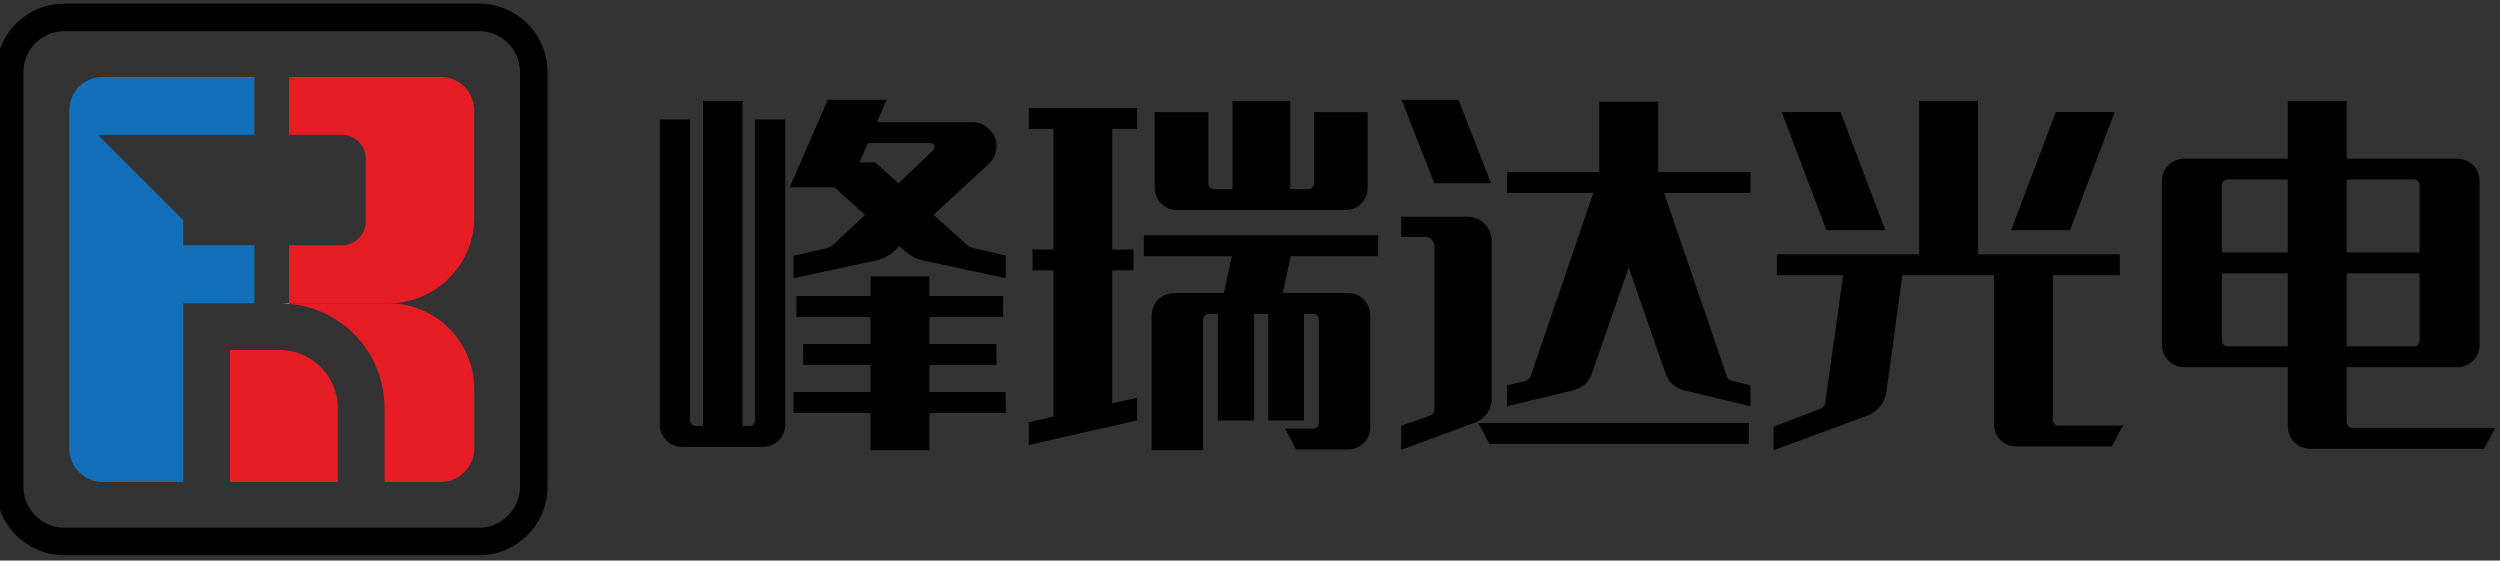
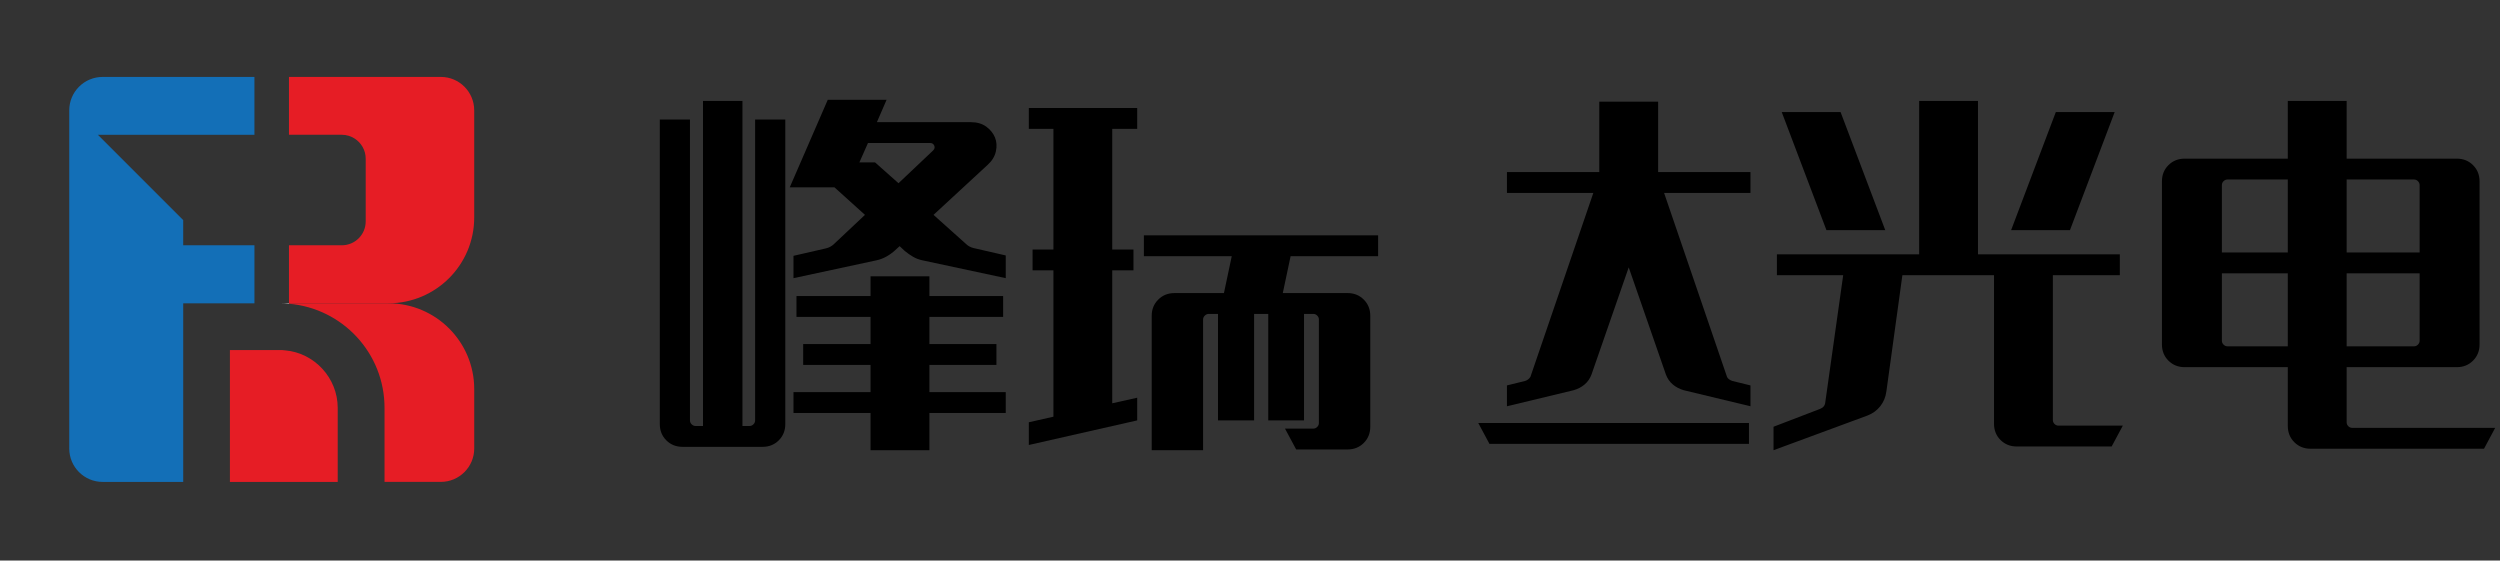
<svg xmlns="http://www.w3.org/2000/svg" xmlns:ns1="http://www.serif.com/" width="100%" height="100%" viewBox="0 0 223 50" version="1.1" xml:space="preserve" style="fill-rule:evenodd;clip-rule:evenodd;stroke-linejoin:round;stroke-miterlimit:2;">
  <rect x="0" y="0" width="223" height="50" fill="#333333" stroke="none" />
  <g id="图层-1" ns1:id="图层 1">
-     <path d="M42.729,0.323l-36.982,0c-3.37,0 -6.11,2.74 -6.11,6.111l-0,36.982c-0,3.37 2.74,6.11 6.11,6.11l36.982,0c3.368,0 6.11,-2.74 6.11,-6.11l0,-36.982c0,-3.371 -2.742,-6.111 -6.11,-6.111m0,2.452c2.021,-0 3.656,1.638 3.656,3.659l0,36.982c0,2.021 -1.635,3.656 -3.656,3.656l-36.982,0c-2.021,0 -3.659,-1.635 -3.659,-3.656l-0,-36.982c-0,-2.021 1.638,-3.659 3.659,-3.659l36.982,-0Z" style="fill-rule:nonzero;" />
    <path d="M16.342,21.88l0,-2.246l-7.612,-7.611l13.966,-0l0,-5.161l-13.538,-0c-1.647,-0 -2.982,1.335 -2.982,2.981l0,30.162c0,1.646 1.335,2.982 2.982,2.982l7.184,-0l0,-15.932l6.354,-0l0,-5.175l-6.354,0Z" style="fill:#136fb7;fill-rule:nonzero;" />
    <path d="M42.3,19.4l0,-9.555c0,-1.649 -1.335,-2.984 -2.981,-2.984l-13.542,-0l0,5.16l4.714,0c0.422,0 0.813,0.128 1.146,0.339c0.589,0.38 0.983,1.038 0.983,1.791l0,5.599c0,1.177 -0.952,2.129 -2.129,2.129l-4.714,0l0,5.175l8.87,-0c4.225,-0 7.653,-3.426 7.653,-7.654" style="fill:#e61d25;fill-rule:nonzero;" />
    <path d="M25.778,27.095c4.772,0.408 8.522,4.403 8.522,9.283l0,6.607l5.017,0c1.649,0 2.984,-1.335 2.984,-2.981l-0,-5.294c-0,-4.228 -3.429,-7.656 -7.656,-7.656l-8.867,-0l-0,0.041Z" style="fill:#e61d25;fill-rule:nonzero;" />
    <path d="M24.977,27.055c0.27,0 0.536,0.017 0.8,0.042l-0,-0.042l-0.8,0Z" style="fill:#fff;fill-rule:nonzero;" />
    <path d="M20.508,42.987l-0,-11.762l4.644,-0l0.267,0.025c2.64,0.225 4.705,2.479 4.705,5.127l0,6.61l-9.616,-0Z" style="fill:#e61d25;fill-rule:nonzero;" />
    <path d="M67.358,10.663l2.69,-0l0,27.171c0,0.575 -0.194,1.055 -0.58,1.444c-0.389,0.386 -0.869,0.58 -1.446,0.58l-7.14,0c-0.578,0 -1.058,-0.194 -1.447,-0.58c-0.386,-0.389 -0.58,-0.869 -0.58,-1.444l0,-27.171l2.69,-0l0,26.838c0,0.131 0.05,0.25 0.15,0.347c0.1,0.1 0.216,0.15 0.35,0.15l0.663,0l0,-28.996l3.52,0l0,28.996l0.63,0c0.136,0 0.25,-0.05 0.35,-0.15c0.1,-0.097 0.15,-0.216 0.15,-0.347l0,-26.838Z" style="fill-rule:nonzero;" />
    <path d="M82.903,34.977l6.809,-0l0,1.86l-6.809,-0l-0,3.322l-5.25,0l0,-3.322l-6.873,-0l-0,-1.86l6.873,-0l0,-2.427l-6.01,0l0,-1.86l6.01,0l0,-2.423l-6.607,-0l0,-1.86l6.607,-0l0,-1.76l5.25,-0l-0,1.76l6.576,-0l0,1.86l-6.576,-0l-0,2.423l5.979,0l0,1.86l-5.979,0l-0,2.427Z" style="fill-rule:nonzero;" />
    <path d="M80.146,16.343l-2.093,-1.86l-1.394,-0l0.764,-1.727l5.546,-0c0.178,-0 0.3,0.078 0.367,0.233c0.066,0.153 0.033,0.297 -0.1,0.43l-3.09,2.924Zm6.676,5.779c-0.266,-0.066 -0.499,-0.2 -0.696,-0.399l-2.857,-2.557l4.816,-4.45c0.397,-0.355 0.647,-0.758 0.747,-1.213c0.1,-0.453 0.072,-0.869 -0.083,-1.247c-0.156,-0.374 -0.417,-0.697 -0.78,-0.963c-0.367,-0.264 -0.825,-0.397 -1.38,-0.397l-8.37,0l0.864,-1.993l-5.247,-0l-3.39,7.806l3.987,0l2.723,2.457l-2.756,2.593c-0.2,0.197 -0.445,0.33 -0.731,0.397l-2.889,0.663l-0,1.993l7.406,-1.593c0.311,-0.067 0.602,-0.178 0.88,-0.333c0.278,-0.156 0.536,-0.342 0.78,-0.564l0.4,-0.366l0.463,0.433c0.245,0.2 0.489,0.372 0.733,0.513c0.242,0.145 0.519,0.25 0.83,0.317l7.44,1.593l0,-2.026l-2.89,-0.664Z" style="fill-rule:nonzero;" />
    <path d="M91.771,9.633l9.667,0l-0,1.86l-2.227,0l0,10.763l1.894,0l-0,1.857l-1.894,0l0,11.86l2.227,-0.497l-0,2.023l-9.667,2.193l0,-2.026l2.194,-0.497l-0,-13.056l-1.86,0l-0,-1.857l1.86,0l-0,-10.763l-2.194,0l0,-1.86Z" style="fill-rule:nonzero;" />
    <path d="M115.122,22.853l-0.697,3.289l5.78,0c0.574,0 1.054,0.192 1.443,0.581c0.389,0.388 0.58,0.868 0.58,1.443l0,9.899c0,0.575 -0.191,1.058 -0.58,1.447c-0.389,0.386 -0.869,0.58 -1.443,0.58l-4.586,-0l-0.997,-1.86l2.526,0c0.133,0 0.25,-0.05 0.347,-0.15c0.1,-0.1 0.15,-0.216 0.15,-0.35l0,-9.233c0,-0.133 -0.05,-0.25 -0.15,-0.35c-0.097,-0.097 -0.214,-0.149 -0.347,-0.149l-0.83,-0l0,9.499l-3.19,0l0,-9.499l-1.263,-0l0,9.499l-3.22,0l0,-9.499l-0.819,-0c-0.136,-0 -0.255,0.052 -0.355,0.149c-0.103,0.1 -0.156,0.217 -0.156,0.35l0,11.66l-4.583,-0l0,-11.993c0,-0.575 0.194,-1.055 0.583,-1.443c0.386,-0.389 0.869,-0.581 1.444,-0.581l4.416,0l0.697,-3.289l-7.837,-0l0,-1.86l20.893,-0l-0,1.86l-7.806,-0Z" style="fill-rule:nonzero;" />
-     <path d="M105.024,18.734c-0.575,-0 -1.058,-0.194 -1.444,-0.58c-0.388,-0.389 -0.582,-0.869 -0.582,-1.447l-0,-6.707l4.783,0l-0,6.377c-0,0.133 0.05,0.247 0.15,0.347c0.099,0.1 0.216,0.15 0.349,0.15l1.66,-0l0,-7.87l5.147,-0l0,7.87l1.63,-0c0.133,-0 0.247,-0.05 0.347,-0.15c0.1,-0.1 0.15,-0.214 0.15,-0.347l-0,-6.377l4.783,0l-0,6.707c-0,0.578 -0.195,1.058 -0.58,1.447c-0.389,0.386 -0.869,0.58 -1.447,0.58l-14.946,-0Z" style="fill-rule:nonzero;" />
-     <path d="M133.057,35.574c0,0.466 -0.127,0.885 -0.383,1.263c-0.252,0.375 -0.602,0.652 -1.046,0.83l-6.641,2.457l0,-2.157l2.524,-0.864c0.286,-0.111 0.43,-0.311 0.43,-0.599l0,-14.547c0,-0.222 -0.078,-0.416 -0.23,-0.583c-0.156,-0.166 -0.356,-0.247 -0.6,-0.247l-2.124,0l0,-1.796l5.877,0c0.6,0 1.114,0.211 1.547,0.633c0.43,0.419 0.646,0.941 0.646,1.56l0,14.05Z" style="fill-rule:nonzero;" />
-     <path d="M127.942,16.343l-2.923,-7.44l5.083,-0l2.89,7.44l-5.05,-0Z" style="fill-rule:nonzero;" />
    <path d="M131.862,37.733l24.146,0l0,1.86l-23.149,0l-0.997,-1.86Z" style="fill-rule:nonzero;" />
    <path d="M156.142,17.207l-7.706,-0l5.613,16.409c0.067,0.152 0.222,0.275 0.466,0.363l1.627,0.4l0,1.86l-5.946,-1.43c-0.375,-0.108 -0.702,-0.28 -0.98,-0.513c-0.278,-0.233 -0.48,-0.528 -0.614,-0.88l-3.32,-9.566l-3.323,9.566c-0.133,0.352 -0.338,0.647 -0.613,0.88c-0.278,0.233 -0.605,0.405 -0.983,0.513l-5.943,1.43l-0,-1.86l1.626,-0.4c0.2,-0.066 0.356,-0.186 0.467,-0.363l5.613,-16.409l-7.706,-0l-0,-1.86l8.236,-0l0,-6.277l5.25,-0l-0,6.277l8.236,-0l0,1.86Z" style="fill-rule:nonzero;" />
    <path d="M189.356,37.966l-0.997,1.86l-8.469,0c-0.575,0 -1.055,-0.194 -1.447,-0.58c-0.386,-0.389 -0.577,-0.872 -0.577,-1.446l-0,-13.253l-8.173,-0l-1.427,10.363c-0.066,0.511 -0.25,0.952 -0.549,1.33c-0.297,0.374 -0.681,0.652 -1.147,0.83l-8.37,3.089l0,-2.093l4.153,-1.593c0.289,-0.114 0.442,-0.311 0.464,-0.6l1.596,-11.326l-5.913,-0l0,-1.86l12.689,-0l0,-13.683l5.247,-0l0,13.683l12.653,-0l0,1.86l-5.974,-0l0,12.922c0,0.131 0.048,0.248 0.145,0.347c0.102,0.1 0.219,0.15 0.349,0.15l5.747,0Z" style="fill-rule:nonzero;" />
    <path d="M162.918,20.528l-3.986,-10.529l5.249,-0l3.984,10.529l-5.247,0Z" style="fill-rule:nonzero;" />
    <path d="M184.641,20.528l-5.249,0l3.986,-10.529l5.25,-0l-3.987,10.529Z" style="fill-rule:nonzero;" />
    <path d="M204.071,22.521l-5.879,-0l-0,-6.013c-0,-0.13 0.05,-0.25 0.15,-0.347c0.1,-0.1 0.216,-0.15 0.349,-0.15l5.38,0l0,6.51Zm0,8.37l-5.38,-0c-0.133,-0 -0.249,-0.05 -0.349,-0.15c-0.1,-0.1 -0.15,-0.214 -0.15,-0.347l-0,-6.013l5.879,-0l0,6.51Zm5.25,-6.51l6.51,-0l-0,6.013c-0,0.133 -0.053,0.247 -0.15,0.347c-0.1,0.1 -0.217,0.15 -0.35,0.15l-6.01,-0l-0,-6.51Zm-0,-8.37l6.01,0c0.133,0 0.25,0.05 0.35,0.15c0.097,0.097 0.15,0.217 0.15,0.347l-0,6.013l-6.51,-0l-0,-6.51Zm0.497,22.153c-0.133,0 -0.25,-0.047 -0.35,-0.147c-0.1,-0.103 -0.147,-0.217 -0.147,-0.35l-0,-4.916l9.83,-0c0.575,-0 1.058,-0.195 1.443,-0.58c0.389,-0.389 0.583,-0.869 0.583,-1.447l0,-14.549c0,-0.575 -0.194,-1.055 -0.583,-1.444c-0.385,-0.385 -0.868,-0.58 -1.443,-0.58l-9.83,0l-0,-5.149l-5.25,-0l0,5.149l-9.199,0c-0.578,0 -1.061,0.195 -1.447,0.58c-0.388,0.389 -0.58,0.869 -0.58,1.444l0,14.549c0,0.578 0.192,1.058 0.58,1.447c0.386,0.385 0.869,0.58 1.447,0.58l9.199,-0l0,5.246c0,0.578 0.195,1.058 0.581,1.447c0.388,0.386 0.869,0.583 1.446,0.583l15.476,-0l0.997,-1.863l-12.753,0Z" style="fill-rule:nonzero;" />
  </g>
</svg>